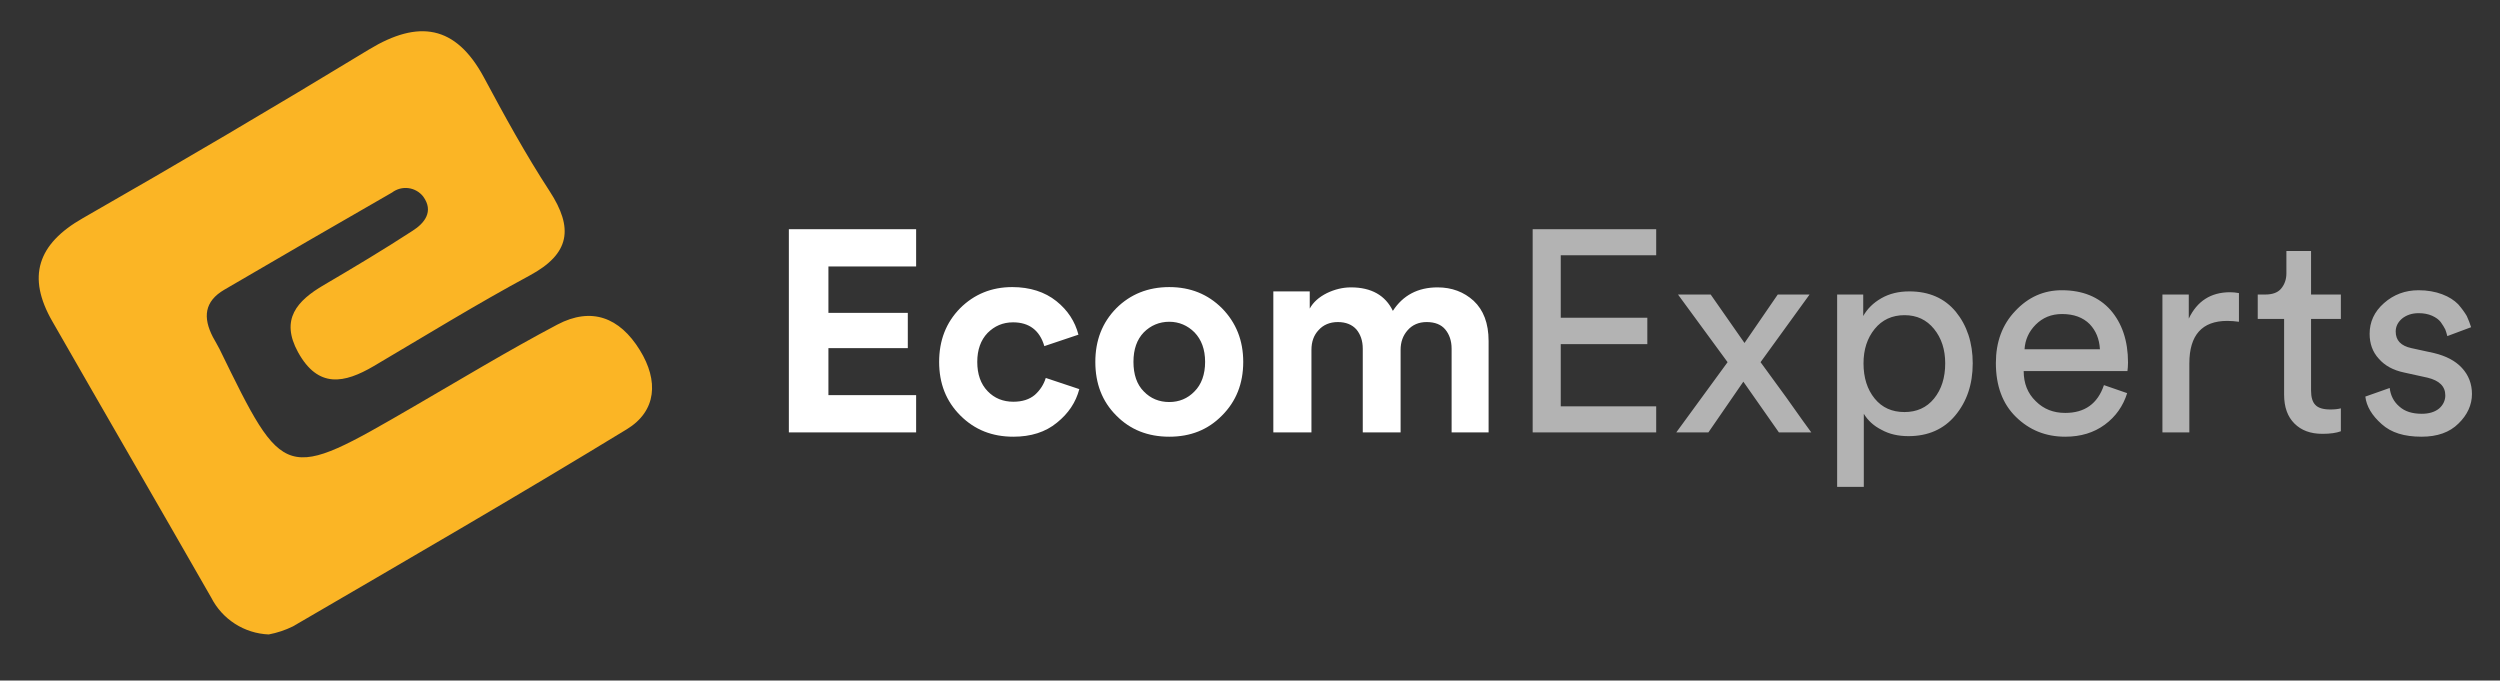
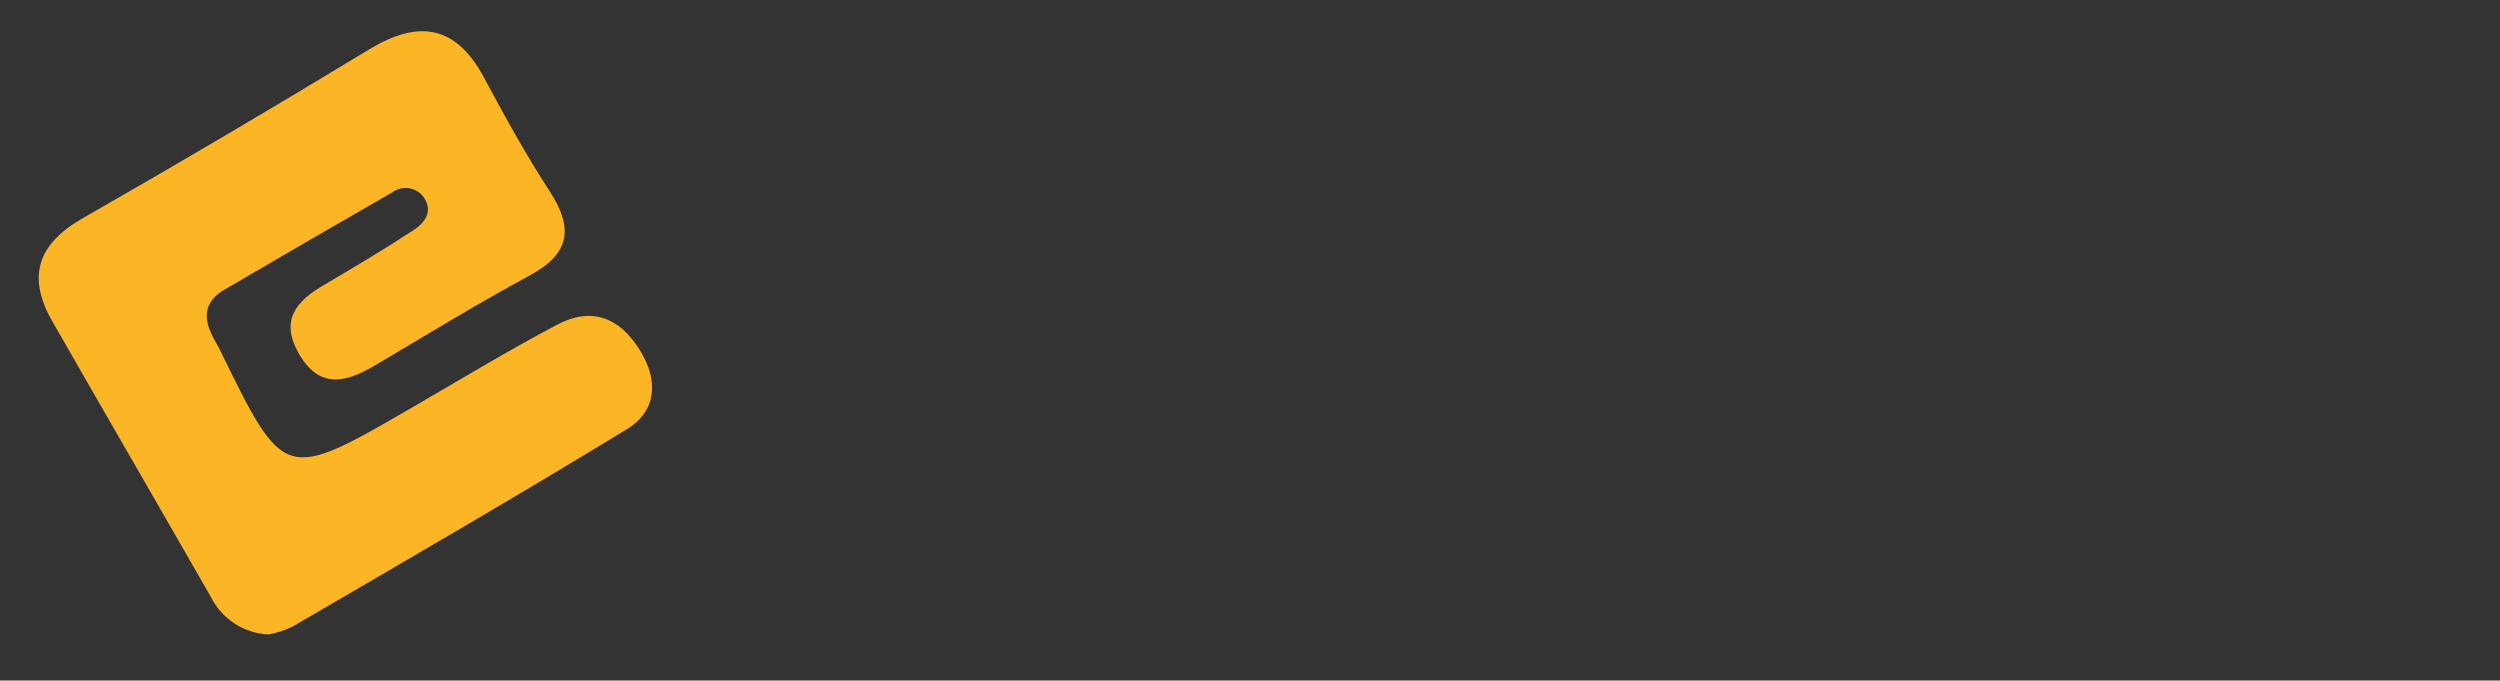
<svg xmlns="http://www.w3.org/2000/svg" fill="none" viewBox="0 0 180 49" height="49" width="180">
  <rect x="0" y="0" width="180" height="49" fill="#333333" stroke="none" />
  <path fill="#FBB525" d="M19.35 45.68C18.487 45.645 17.648 45.381 16.921 44.916C16.193 44.45 15.603 43.799 15.21 43.03C11.41 36.39 7.57 29.78 3.77 23.14C1.92 19.93 2.7 17.57 5.96 15.71C12.886 11.75 19.763 7.697 26.59 3.55C30.13 1.41 32.8 1.8 34.83 5.55C36.32 8.33 37.83 11.09 39.57 13.76C41.31 16.43 41.05 18.27 38.13 19.84C34.33 21.89 30.64 24.16 26.91 26.36C24.8 27.6 22.91 27.99 21.46 25.36C20.16 22.99 21.39 21.65 23.32 20.52C25.47 19.26 27.61 17.98 29.7 16.62C30.57 16.07 31.25 15.22 30.47 14.15C30.209 13.817 29.828 13.601 29.409 13.546C28.99 13.492 28.567 13.605 28.23 13.86C24.19 16.18 20.163 18.513 16.15 20.86C14.71 21.7 14.6 22.86 15.33 24.27C15.49 24.56 15.66 24.85 15.81 25.14C20.47 34.69 20.46 34.68 29.74 29.3C33.19 27.3 36.61 25.23 40.13 23.37C42.58 22.08 44.61 22.84 46.07 25.21C47.43 27.41 47.28 29.59 45.14 30.9C37.19 35.75 29.14 40.41 21.09 45.1C20.539 45.371 19.953 45.566 19.35 45.68Z" />
-   <path fill="white" d="M65.961 31.133H56.798V16.501H65.961V19.184H59.646V22.527H65.362V25.066H59.646V28.45H65.961V31.133ZM72.942 23.208C72.199 23.208 71.601 23.477 71.106 23.972C70.61 24.488 70.363 25.19 70.363 26.056C70.363 26.944 70.61 27.645 71.106 28.162C71.601 28.677 72.22 28.925 72.963 28.925C73.603 28.925 74.119 28.76 74.511 28.43C74.882 28.099 75.151 27.687 75.295 27.212L77.71 28.017C77.462 28.966 76.925 29.771 76.1 30.432C75.275 31.113 74.222 31.443 72.963 31.443C71.436 31.443 70.177 30.948 69.145 29.916C68.113 28.884 67.618 27.604 67.618 26.056C67.618 24.509 68.113 23.229 69.124 22.197C70.136 21.186 71.395 20.67 72.88 20.67C74.16 20.67 75.233 21.021 76.059 21.681C76.884 22.342 77.4 23.146 77.648 24.096L75.192 24.921C74.862 23.786 74.098 23.208 72.942 23.208ZM84.188 28.946C84.89 28.946 85.509 28.698 86.004 28.182C86.5 27.687 86.768 26.965 86.768 26.056C86.768 25.148 86.5 24.447 86.004 23.931C85.509 23.435 84.89 23.167 84.188 23.167C83.466 23.167 82.847 23.435 82.352 23.931C81.856 24.447 81.609 25.148 81.609 26.056C81.609 26.965 81.856 27.687 82.352 28.182C82.847 28.698 83.466 28.946 84.188 28.946ZM84.188 20.67C85.716 20.67 86.975 21.186 87.986 22.197C88.997 23.229 89.513 24.509 89.513 26.056C89.513 27.625 88.997 28.904 87.986 29.916C86.975 30.948 85.716 31.443 84.188 31.443C82.661 31.443 81.382 30.948 80.37 29.916C79.359 28.904 78.864 27.625 78.864 26.056C78.864 24.509 79.359 23.229 80.37 22.197C81.382 21.186 82.661 20.67 84.188 20.67ZM94.424 31.133H91.68V20.98H94.301V22.218C94.548 21.764 94.961 21.392 95.539 21.103C96.096 20.835 96.674 20.691 97.272 20.691C98.738 20.691 99.749 21.268 100.286 22.383C101.008 21.268 102.081 20.691 103.505 20.691C104.537 20.691 105.404 21.021 106.105 21.66C106.807 22.321 107.179 23.27 107.179 24.55V31.133H104.516V25.107C104.516 24.529 104.351 24.075 104.062 23.724C103.773 23.373 103.319 23.188 102.721 23.188C102.143 23.188 101.689 23.394 101.359 23.766C101.008 24.158 100.843 24.632 100.843 25.19V31.133H98.119V25.107C98.119 24.529 97.954 24.075 97.665 23.724C97.355 23.373 96.901 23.188 96.323 23.188C95.745 23.188 95.271 23.394 94.94 23.766C94.59 24.137 94.424 24.612 94.424 25.19V31.133Z" />
-   <path fill="#B3B3B3" d="M119.246 31.133H110.352V16.501H119.246V18.379H112.374V22.878H118.607V24.777H112.374V29.255H119.246V31.133ZM120.692 31.133L124.386 26.077L120.816 21.206H123.169L125.604 24.694L127.998 21.206H130.289L126.76 26.077C126.966 26.345 127.565 27.192 128.597 28.595C129.608 30.019 130.206 30.865 130.413 31.133H128.081L125.521 27.48L123.004 31.133H120.692ZM134.194 35.054H132.274V21.206H134.152V22.754C134.441 22.238 134.875 21.805 135.453 21.475C136.03 21.145 136.691 20.98 137.475 20.98C138.899 20.98 140.014 21.475 140.818 22.445C141.623 23.435 142.036 24.674 142.036 26.16C142.036 27.687 141.603 28.925 140.777 29.916C139.952 30.906 138.817 31.402 137.413 31.402C136.67 31.402 136.03 31.257 135.473 30.948C134.895 30.659 134.483 30.267 134.194 29.792V35.054ZM140.055 26.16C140.055 25.169 139.787 24.343 139.25 23.683C138.713 23.023 138.012 22.692 137.124 22.692C136.237 22.692 135.515 23.023 134.978 23.683C134.441 24.343 134.173 25.169 134.173 26.16C134.173 27.192 134.441 28.038 134.978 28.698C135.515 29.358 136.237 29.668 137.124 29.668C137.991 29.668 138.713 29.358 139.25 28.698C139.787 28.038 140.055 27.192 140.055 26.16ZM145.767 25.148H151.195C151.153 24.405 150.906 23.807 150.452 23.332C149.977 22.858 149.317 22.61 148.47 22.61C147.686 22.61 147.067 22.878 146.572 23.373C146.076 23.869 145.808 24.467 145.767 25.148ZM151.484 27.728L153.155 28.306C152.866 29.235 152.33 29.998 151.545 30.576C150.761 31.154 149.812 31.443 148.697 31.443C147.294 31.443 146.118 30.968 145.148 30.019C144.178 29.07 143.703 27.769 143.703 26.139C143.703 24.632 144.157 23.373 145.106 22.383C146.035 21.392 147.15 20.897 148.45 20.897C149.936 20.897 151.112 21.372 151.958 22.321C152.784 23.27 153.217 24.529 153.217 26.098C153.217 26.345 153.197 26.552 153.176 26.717H145.705C145.705 27.604 145.994 28.327 146.572 28.884C147.15 29.462 147.851 29.73 148.697 29.73C150.101 29.73 151.03 29.07 151.484 27.728ZM161.204 21.103V23.167C160.915 23.126 160.626 23.105 160.358 23.105C158.542 23.105 157.633 24.137 157.633 26.16V31.133H155.694V21.206H157.592V22.94C158.191 21.681 159.181 21.041 160.564 21.041C160.77 21.041 160.997 21.062 161.204 21.103ZM166.396 18.07V21.206H168.542V22.961H166.396V28.12C166.396 28.595 166.499 28.946 166.705 29.152C166.912 29.379 167.283 29.482 167.779 29.482C168.068 29.482 168.315 29.462 168.542 29.4V31.051C168.212 31.175 167.758 31.236 167.221 31.236C166.355 31.236 165.694 30.989 165.199 30.494C164.704 29.998 164.456 29.317 164.456 28.409V22.961H162.557V21.206H163.094C163.589 21.206 163.981 21.083 164.229 20.794C164.477 20.505 164.621 20.133 164.621 19.679V18.07H166.396ZM170.304 28.554L172.058 27.934C172.12 28.471 172.347 28.925 172.76 29.276C173.152 29.627 173.688 29.792 174.369 29.792C174.885 29.792 175.298 29.668 175.608 29.42C175.897 29.173 176.062 28.843 176.062 28.471C176.062 27.811 175.628 27.398 174.782 27.192L173.09 26.82C172.306 26.655 171.707 26.325 171.274 25.829C170.82 25.334 170.613 24.736 170.613 24.034C170.613 23.188 170.943 22.445 171.645 21.826C172.347 21.206 173.172 20.897 174.142 20.897C174.761 20.897 175.339 21 175.835 21.186C176.33 21.372 176.701 21.619 176.99 21.908C177.259 22.218 177.465 22.507 177.609 22.754C177.733 23.023 177.836 23.291 177.919 23.559L176.206 24.199C176.165 24.034 176.124 23.889 176.062 23.724C175.979 23.559 175.876 23.394 175.731 23.188C175.587 23.002 175.381 22.858 175.112 22.734C174.823 22.61 174.514 22.548 174.142 22.548C173.647 22.548 173.255 22.692 172.945 22.94C172.636 23.208 172.491 23.518 172.491 23.869C172.491 24.509 172.863 24.901 173.626 25.066L175.236 25.417C176.103 25.623 176.784 25.974 177.259 26.49C177.733 27.006 177.981 27.625 177.981 28.368C177.981 29.152 177.651 29.874 177.011 30.494C176.371 31.133 175.484 31.443 174.349 31.443C173.11 31.443 172.161 31.154 171.48 30.535C170.778 29.916 170.386 29.255 170.304 28.554Z" />
</svg>